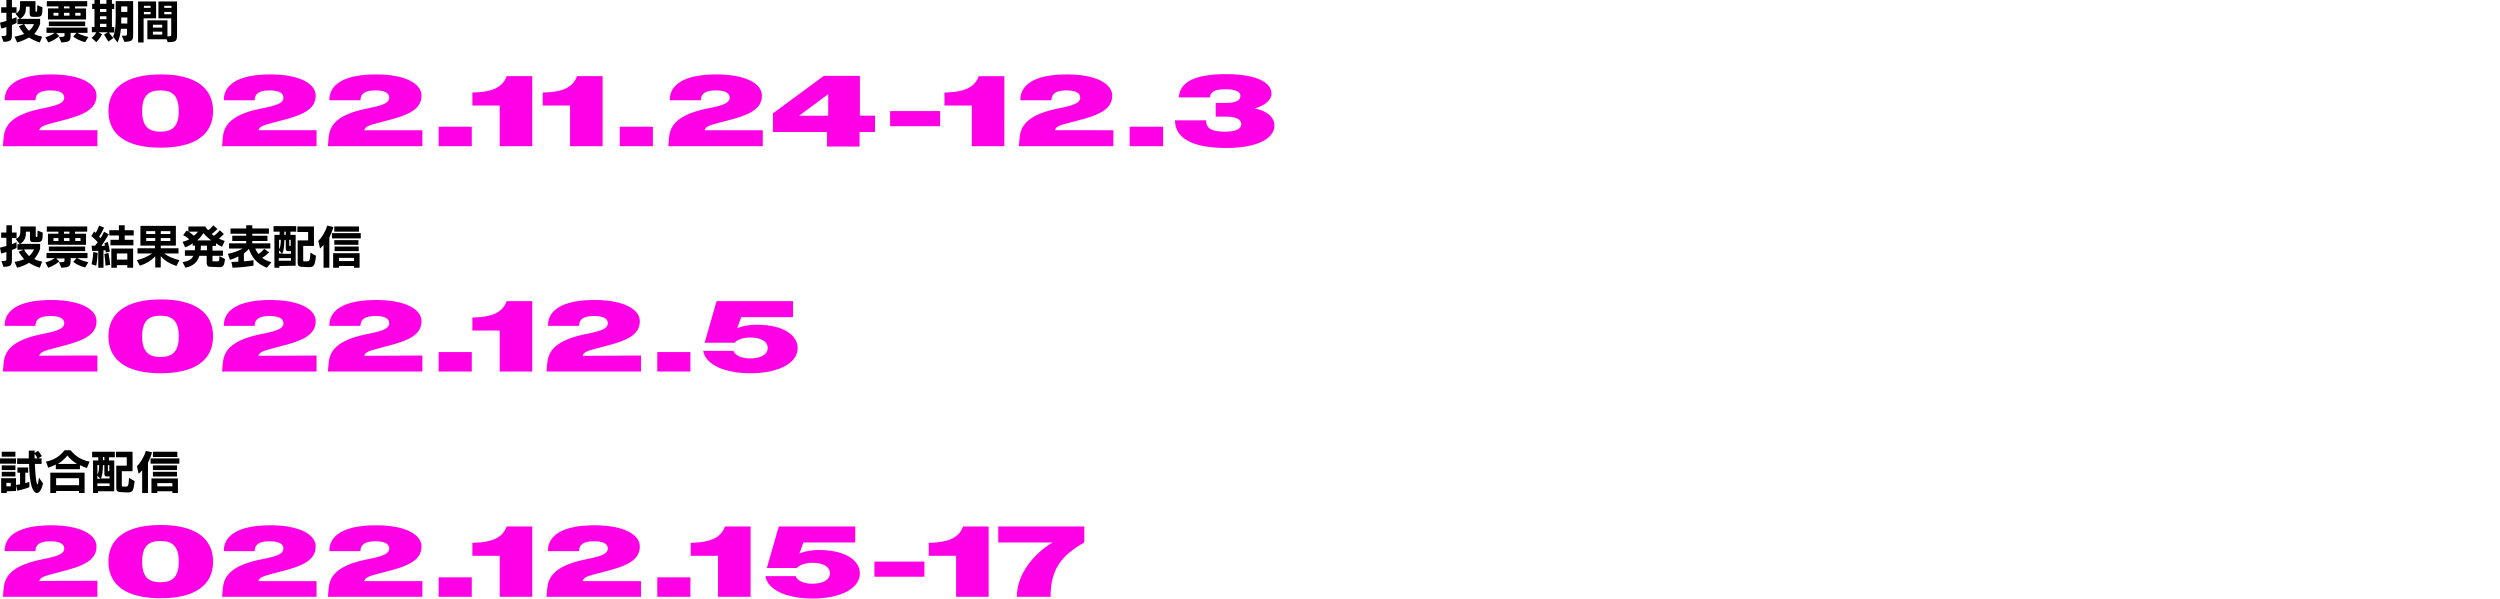
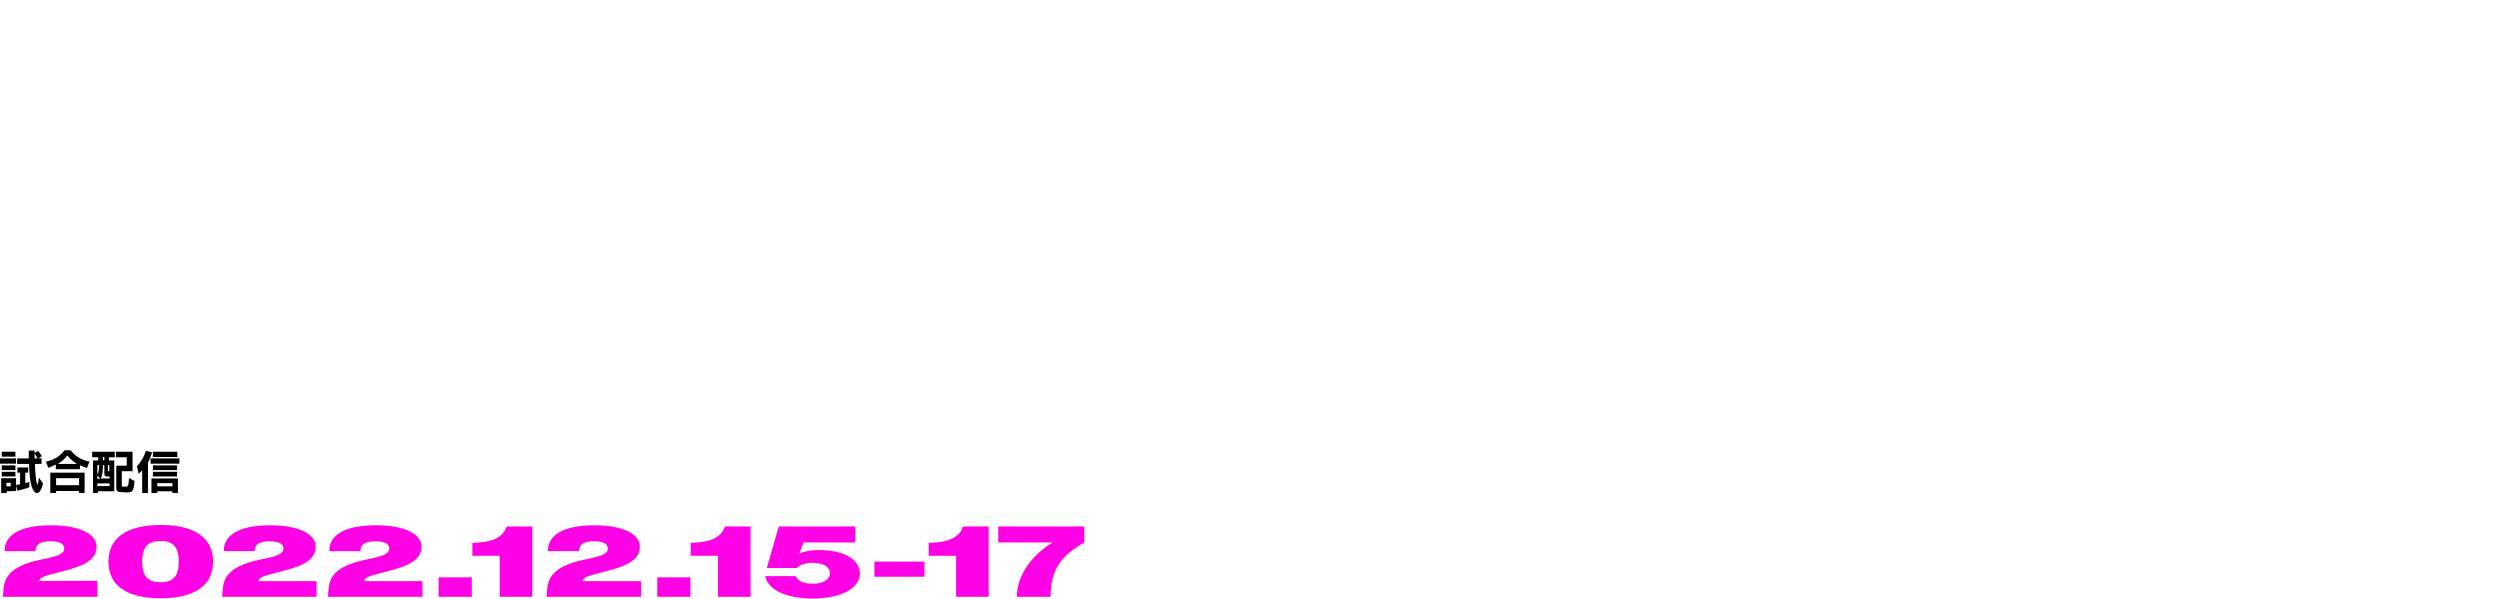
<svg xmlns="http://www.w3.org/2000/svg" version="1.1" id="uuid-1bb667ec-4e79-4907-9d41-02720806af40" x="0" y="0" viewBox="0 0 860 206" xml:space="preserve">
  <style>.st0{fill:#ff00e6}</style>
  <g id="uuid-11a5288c-155e-443a-8337-becbc15b58d6">
-     <path d="M.5 12.4c1.7 0 1.7-.1 1.7-.9V9.3c-.5.2-1.1.4-1.8.5l-.4-2c.8-.2 1.5-.4 2.2-.6V4.4H.4V2.5h1.8V0h1.9v2.5h1.6v1.9H4.1v2.1c.7-.2 1.3-.5 1.6-.6v2c-.3.2-.9.4-1.6.7v3c0 2.1-.1 2.7-2.9 2.8l-.7-2zm13.2 2.2c-1.4-.4-2.8-1.1-3.7-1.7-1.1.6-2.6 1.3-4.1 1.7l-.9-2c1.3-.2 2.5-.6 3.3-.9C7.6 10.8 7 10 6.5 9l1.7-.7H6V6.5h.8L5.3 4.7C6.9 4 6.9 3.1 6.9 1.1V.4h5.3v3.4c0 .2 0 .2.2.2h.1c.3 0 .3 0 .3-1.3v-.9l1.8.7c0 3.2-.3 3.3-2.3 3.3h-.7c-.9 0-1.4-.1-1.4-1.3V2.3H8.9V3c0 1-.3 2.5-2 3.5h6.9v1.7c-.4 1.2-1.1 2.4-2 3.5.7.4 1.7.7 2.7.9l-.8 2zM8.3 8.3c.4.9 1 1.6 1.7 2.3.8-.7 1.3-1.4 1.7-2.3H8.3zm21 6.2s-2.1-.4-4.1-1.9l1.1-1.3h-2c0 2.9-.1 3.1-3.2 3.3l-.8-1.9c1.8 0 1.9-.1 1.9-.7v-.6h-2.9l1.1 1c-1.8 1.6-3.8 2.2-3.8 2.2l-1-1.8s1.9-.5 3.2-1.5H16V9.5h14.1v1.8h-3.5c1.6 1 3.8 1.4 3.8 1.4l-1.1 1.8zM16.5 6.8V2.9h3.6v-.7h-4V.4H30v1.8h-4.2v.7h3.8v3.8H16.5v.1zm.3 2.1V7.4h12.5V9H16.8zm3.3-4.5h-1.7v1h1.7v-1zm3.8-2.2H22v.7h1.9v-.7zm0 2.2H22v1h1.9v-1zm3.8 0h-1.8v1h1.8v-1zm9.6 9.9s-.8-1.1-1.5-2.4l1.3-.8h-3.2l1.2.7s-.8 1.6-2 2.7L31.5 13c.8-.6 1.3-1.2 1.6-1.9h-1.5V9.3h.9V3.1h-.8V1.3h.8V0h1.9v1.3h2.2V0h1.9v1.3h.8v1.8h-.8v6.2h.8v1.9h-1.8c.7 1 1.5 1.9 1.5 1.9l-1.7 1.2zm-.7-11.2h-2.2v1h2.2v-1zm0 2.5h-2.2v1h2.2v-1zm0 2.6h-2.2v1.1h2.2V8.2zm5.3 4.1c1.8 0 1.8 0 1.8-.8V9.9h-2.1c-.2 1.7-.4 3.2-1.2 4.7l-1.5-2c.8-1.6.9-3.9.9-7.2v-5h6v11.2c0 2.2-.1 2.7-3 2.8l-.9-2.1zm1.9-10.1h-2.1v1.9h2.1V2.2zm0 3.8h-2.1v2.1h2.1V6zm3.7 8.6V.5h6.2v5.8h-4.3v8.3h-1.9zM51.8 2h-2.3v.7h2.3V2zm0 2.1h-2.3v.8h2.3v-.8zm5.5 9.4h-6.6V7h6.9v5.5c1.3 0 1.3-.1 1.3-.8V6.3h-4.4V.5h6.4v11.3c0 2.2-.1 2.7-3.2 2.7 0 0-.4-1.1-.4-1zm-1.5-5h-3.2v1h3.2v-1zm0 2.4h-3.2v1h3.2v-1zM59 2h-2.5v.7H59V2zm0 2.1h-2.5v.8H59v-.8z" />
-     <path class="st0" d="M33.5 44.8v5.5H1l.2-2.5c.3-3.5 1.3-8 12.9-10.4l2.4-.5c4.1-.9 5.6-1.8 5.6-3.3 0-1.7-1.7-2.5-4.8-2.5-3.5 0-5.1 1.1-5.1 3.4H1.6c-.1-5.1 4.5-8.9 16-8.9 10.1 0 15.6 3.2 15.6 7.3 0 4.8-4.7 6.8-12.4 8.7l-3 .8c-2.7.7-4 1.2-4.3 2.4h20zm3.8-6.6c0-8 6.1-12.6 18-12.6s18 4.6 18 12.6-6.1 12.6-18 12.6-18-4.5-18-12.6zm24.2 0c0-5.4-2.3-7.1-6.3-7.1s-6.3 1.7-6.3 7.1 2.3 7.1 6.3 7.1 6.3-1.7 6.3-7.1zm47.4 6.6v5.5H76.4l.2-2.5c.3-3.5 1.3-8 12.9-10.4l2.4-.5c4.2-.9 5.6-1.8 5.6-3.3 0-1.7-1.7-2.5-4.8-2.5-3.5 0-5.1 1.1-5.1 3.4H77c-.1-5.1 4.5-8.9 16-8.9 10.1 0 15.6 3.2 15.6 7.3 0 4.8-4.7 6.8-12.4 8.7l-3 .8c-2.7.7-4 1.2-4.3 2.4h20zm36.4 0v5.5h-32.5l.2-2.5c.3-3.5 1.3-8 12.9-10.4l2.4-.5c4.1-.9 5.6-1.8 5.6-3.3 0-1.7-1.7-2.5-4.8-2.5-3.5 0-5.1 1.1-5.1 3.4h-10.7c-.1-5.1 4.5-8.9 16.1-8.9 10.1 0 15.6 3.2 15.6 7.3 0 4.8-4.7 6.8-12.4 8.7l-3 .8c-2.7.7-4 1.2-4.3 2.4h20zm5.6-1.2h11.4v6.7h-11.4v-6.7zm32.2 6.7h-11.2v-14h-9.4v-4.5h.9c5.3-.2 9.4-1.4 10.9-5.6h8.8v24.1zm24.2 0h-11.2v-14h-9.4v-4.5h.9c5.3-.2 9.4-1.4 10.9-5.6h8.8v24.1zm5.9-6.7h11.4v6.7h-11.4v-6.7zm49.2 1.2v5.5h-32.5l.2-2.5c.3-3.5 1.4-8 12.9-10.4l2.4-.5c4.1-.9 5.6-1.8 5.6-3.3 0-1.7-1.7-2.5-4.8-2.5-3.5 0-5.1 1.1-5.1 3.4h-10.7c-.1-5.1 4.5-8.9 16.1-8.9 10.1 0 15.6 3.2 15.6 7.3 0 4.8-4.7 6.8-12.4 8.7l-3 .8c-2.7.7-4 1.2-4.3 2.4h20zm38.5.6h-5.2v5h-11.2v-5h-18.6V39l17.5-12.9h12.4v13.7h5.2v5.6zm-26-5.6h10v-7.4l-10 7.4zm31.3-1.6h17.2v5.2h-17.2v-5.2zm39.3 12.1h-11.2v-14h-9.4v-4.5h.9c5.3-.2 9.4-1.4 10.9-5.6h8.8v24.1zm37.5-5.5v5.5h-32.5l.2-2.5c.3-3.5 1.4-8 12.9-10.4l2.4-.5c4.1-.9 5.6-1.8 5.6-3.3 0-1.7-1.7-2.5-4.8-2.5-3.5 0-5.1 1.1-5.1 3.4H351c-.1-5.1 4.5-8.9 16-8.9 10.1 0 15.6 3.2 15.6 7.3 0 4.8-4.7 6.8-12.4 8.7l-3 .8c-2.7.7-4 1.2-4.3 2.4H383zm5.6-1.2h11.5v6.7h-11.5v-6.7zm49.8-.4c0 4.4-5.8 7.7-16.5 7.7-12.2 0-17.7-3.6-17.7-9.5h10.7c0 3 2.2 3.9 6.6 3.9 3.6 0 5.5-1 5.5-2.5 0-2-2.1-2.7-5.8-2.7h-3v-4.7h3.2c3.5 0 5.3-.6 5.3-2.5 0-1.3-1.7-2.2-5-2.2-3.6 0-5.3.7-5.5 2.8h-10.7c.4-5.3 5.4-8 16.4-8 9.9 0 15.5 2.7 15.5 6.7 0 2.2-2.4 4.2-5.8 5.1 4.2.8 6.8 3 6.8 5.9z" />
-     <path d="M.5 89.8c1.7 0 1.7-.1 1.7-.9v-2.2c-.5.2-1.1.3-1.8.5l-.4-2c.8-.2 1.5-.4 2.2-.6v-2.8H.4V80h1.8v-2.5h1.9V80h1.6v1.9H4.1V84c.7-.3 1.3-.5 1.6-.7v2c-.3.2-.9.4-1.6.7v3c0 2.2-.1 2.7-2.9 2.8l-.7-2zm13.2 2.3c-1.4-.4-2.8-1.1-3.7-1.7-1.1.7-2.6 1.3-4.1 1.7l-.9-2c1.3-.2 2.5-.6 3.3-.9-.7-.8-1.3-1.7-1.9-2.6l1.7-.7H6V84h.8l-1.4-1.8C7 81.5 7 80.6 7 78.6v-.7h5.3v3.4c0 .2.1.2.2.2h.1c.3 0 .3 0 .3-1.3v-.9l1.8.7c0 3.2-.3 3.3-2.3 3.3h-.7c-.9 0-1.4-.1-1.4-1.3v-2.3H8.9v.7c0 1-.3 2.5-2 3.5h6.9v1.7c-.4 1.2-1.1 2.4-2 3.5.7.4 1.7.7 2.7.9l-.8 2.1zm-5.4-6.3c.4.9 1 1.6 1.7 2.3.8-.7 1.3-1.4 1.7-2.3H8.3zm21 6.2s-2.1-.4-4.1-1.9l1.1-1.3h-2c0 2.9-.1 3.1-3.2 3.3l-.8-1.9c1.8 0 1.9-.1 1.9-.7v-.6h-2.9l1.1 1c-1.8 1.6-3.8 2.2-3.8 2.2l-1-1.8s1.9-.5 3.2-1.5H16V87h14.1v1.8h-3.5c1.6 1 3.8 1.4 3.8 1.4L29.3 92zm-12.8-7.8v-3.8h3.6v-.7h-4v-1.8H30v1.8h-4.2v.7h3.8v3.8H16.5zm.3 2.2v-1.6h12.5v1.6H16.8zm3.3-4.5h-1.7v1h1.7v-1zm3.8-2.2H22v.7h1.9v-.7zm0 2.2H22v1h1.9v-1zm3.8 0h-1.8v1h1.8v-1zm6.1 10.2v-5.8h-2.1l-.2-1.8h1.2c.3-.4.7-.8.9-1.2-.6-.7-1.4-1.5-2.2-2.1l1-1.6.5.5c.5-.7.9-1.7 1.2-2.5l1.7.7c-.5 1.1-1.1 2.3-1.7 3.1.1.2.4.4.5.5.4-.6.9-1.5 1.2-2.2l1.6.9c-.7 1.2-1.5 2.6-2.5 4 .3 0 .9 0 1.2-.1 0-.3-.1-.5-.2-.8l1.2-.5c.3 1.2.5 2.2.7 3.3l-1.4.4s0-.4-.1-.8h-.7v6h-1.8zm-2.3-1.2c.5-2 .6-4.2.6-4.2l1.5.3s-.1 2.6-.5 4.4l-1.6-.5zm4.8.5s-.1-2.1-.4-4l1.4-.4c.3 1.4.5 3 .6 4.1l-1.6.3zm1.7-7v-1.9h2.9V81h-3.3v-1.8h3.3v-1.7h2v1.7H46V81h-3.1v1.5h3v1.9H38zm5.8 7.7v-.9h-3.6v.9h-1.9v-6.6h7.5v6.6h-2zm0-4.9h-3.6v2.1h3.6v-2.1zm16.9 4.3c-2.4-.8-4.1-1.9-5.4-3.4V92h-1.9v-3.8c-1.6 1.6-3.1 2.5-5.3 3.2l-1-1.9c2.1-.5 3.8-1.3 5.2-2.3h-5v-1.8h6v-.9h-5v-6.8h12.2v6.8h-5.2v.9h6.1v1.8h-4.9c1.3 1 2.9 1.7 5.2 2.3l-1 2zm-7.3-12h-3.1v1h3.1v-1zm0 2.4h-3.1v1h3.1v-1zm5.2-2.4h-3.3v1h3.3v-1zm0 2.4h-3.3v1h3.3v-1zm14.2 9.9c-1.2 0-1.7-.1-1.7-1.7V88h-2.5c-.7 2.2-2.1 3.5-4.8 4.1l-1-1.9c2-.4 3.1-.9 3.7-2.2h-2.9v-1.9H67c.1-.4.1-1 .1-1.6h-.8v-.8c-.8.6-2 1.2-2.6 1.4l-.9-1.9c1.3-.3 2.3-.9 2.3-.9-1-.9-2.1-1.4-2.1-1.4l1.2-1.6s.2.2.6.4v-1.8h5.8s.4.7 1 1.3c1.1-.7 1.8-1.7 1.8-1.7l1.4 1.3s-1 1-2 1.7c.2.2.5.4.8.6 1.2-.8 2-1.9 2-1.9l1.4 1.3s-.8.9-1.7 1.6c.6.3 1.3.5 2 .8l-.9 2c-.7-.3-1.4-.7-2.1-1.2v.9h-1.2v1.6h3.6V88h-3.6v1.6c0 .3 0 .3.4.3h1.3c.6 0 .6-.1.7-1.8l1.9 1c-.3 2.6-.7 2.8-2.2 2.8l-2.4-.1zm-7.9-12.1c.6.4 1.4 1 1.8 1.4.8-.6 1.4-1.4 1.4-1.4h-3.2zm7.8 3c-1.2-.9-1.9-1.5-2.7-2.5-.7 1-1.3 1.8-2.2 2.5h4.9zm-1.5 1.8h-2.1c0 .5 0 1.2-.1 1.6h2.2v-1.6zm20.6 7.6c-3.7-1.5-5.1-3.6-6.2-6.5-.6.7-1 1.1-1.7 1.6v2.7c1.2-.1 2.2-.2 3.3-.4v1.9c-3.6.6-7.2.7-7.2.7l-.4-2s1.2 0 2.4-.1v-1.8c-1.1.6-2 .9-2.9 1.2l-.7-2.1c1.8-.3 3.4-.9 5.1-1.8h-4.7v-1.8h5.9v-.8h-4.8v-1.8h4.8v-.7h-5.4v-1.8h5.4v-1.1h2.1v1.1h5.7v1.8h-5.7v.7H92v1.8h-5.2v.8H93v1.8h-5.2c.3.7.6 1.2 1.1 1.9.8-.5 1.5-1.2 2-1.8l1.7 1.2c-.7.7-1.6 1.4-2.4 1.9.9.7 1.8 1.1 3.2 1.5l-1.6 1.9zm4.3-.6v.6h-1.7V80.8h1.8v-1.1h-2.1v-1.9h7.8v1.9h-2v1.1h1.8v10.6l-5.6.1zm-.1-9v3.3c.4-.8.6-1.7.6-3.3H96zm0 3.6v1.1h1l-1-1.1zm4.1 2.7h-4.2v.9h4.2v-.9zm0-2.4h-1c-.7 0-.8-.4-.8-1.2v-2.6h-.5c0 2.2-.2 3.6-.7 4.7h3v-.9zm-1.8-6.7h-.5v1.1h.5v-1.1zm1.8 2.8h-.6v1.8c0 .3.1.3.3.3h.2v-2.1zm4.1 9.3c-1.3 0-1.8-.3-1.8-1.4v-7.7h3.6v-2.9h-3.7v-1.9h5.7v6.7h-3.7v4.9c0 .4.2.4.4.4h.9c.8 0 1 0 1.2-3l1.9 1.1c-.4 3.8-.8 3.9-2.8 3.9l-1.7-.1zm7.1.3v-7.8l-1.2 1.2-.6-2.6c1.2-1.2 2.4-3.1 3.1-5.3l2.1.5c-.4 1.4-.9 2.6-1.4 3.6v10.4h-2zm2.9-10.1v-1.8h9.9V82h-9.9zm7.6 10.1v-.6h-5.2v.6h-2v-5h9.1v5h-1.9zM115 79.7v-1.8h8.5v1.8H115zm0 4.5v-1.6h8.3v1.6H115zm.1 2.2v-1.6h8.3v1.6h-8.3zm6.7 2.3h-5.2v1.1h5.2v-1.1z" />
-     <path class="st0" d="M33.5 122.3v5.5H1l.2-2.4c.3-3.5 1.3-8 12.9-10.4l2.4-.5c4.1-.9 5.6-1.8 5.6-3.3 0-1.7-1.7-2.5-4.8-2.5-3.5 0-5.1 1.1-5.1 3.4H1.6c-.1-5.1 4.5-8.9 16-8.9 10.1 0 15.6 3.2 15.6 7.3 0 4.8-4.7 6.8-12.4 8.7l-3 .8c-2.7.7-4 1.2-4.3 2.4.1-.1 20-.1 20-.1zm3.8-6.6c0-8 6.1-12.7 18-12.7s18 4.6 18 12.7-6.1 12.7-18 12.7-18-4.6-18-12.7zm24.2 0c0-5.4-2.3-7.1-6.3-7.1s-6.3 1.7-6.3 7.1 2.3 7.1 6.3 7.1 6.3-1.7 6.3-7.1zm47.4 6.6v5.5H76.4l.2-2.4c.3-3.5 1.3-8 12.9-10.4l2.4-.5c4.2-.9 5.6-1.8 5.6-3.3 0-1.7-1.7-2.5-4.8-2.5-3.5 0-5.1 1.1-5.1 3.4H77c-.1-5.1 4.5-8.9 16-8.9 10.1 0 15.6 3.2 15.6 7.3 0 4.8-4.7 6.8-12.4 8.7l-3 .8c-2.7.7-4 1.2-4.3 2.4l20-.1zm36.4 0v5.5h-32.5l.2-2.4c.3-3.5 1.3-8 12.9-10.4l2.4-.5c4.1-.9 5.6-1.8 5.6-3.3 0-1.7-1.7-2.5-4.8-2.5-3.5 0-5.1 1.1-5.1 3.4h-10.7c-.1-5.1 4.5-8.9 16.1-8.9 10.1 0 15.6 3.2 15.6 7.3 0 4.8-4.7 6.8-12.4 8.7l-3 .8c-2.7.7-4 1.2-4.3 2.4l20-.1zm5.6-1.2h11.4v6.7h-11.4v-6.7zm32.2 6.7h-11.2v-14.1h-9.4v-4.5h.9c5.3-.2 9.4-1.4 10.9-5.6h8.8v24.2zm37.4-5.5v5.5H188l.2-2.4c.3-3.5 1.4-8 12.9-10.4l2.4-.5c4.1-.9 5.6-1.8 5.6-3.3 0-1.7-1.7-2.5-4.8-2.5-3.5 0-5.1 1.1-5.1 3.4h-10.7c-.1-5.1 4.5-8.9 16-8.9 10.1 0 15.6 3.2 15.6 7.3 0 4.8-4.7 6.8-12.4 8.7l-3 .8c-2.7.7-4 1.2-4.3 2.4l20.1-.1zm5.6-1.2h11.4v6.7h-11.4v-6.7zm48.3-1.4c0 5.6-7.3 8.7-16.3 8.7-8.5 0-15.4-2.8-16.2-7.7h10.4c.6 1.5 2.6 2.6 5.8 2.6 3.8 0 6-1.5 6-3.6s-2.1-3.6-6-3.6c-2.8 0-4.6.9-5.4 1.8h-10.3l4.1-14.3h26.3v5.5H255l-1.4 3.8c1.9-.8 4.1-1.2 6.9-1.2 9.8.1 13.9 4.1 13.9 8z" />
    <path d="M0 159.5v-1.8h5.5v1.8H0zm2.3 9.5v.6H.4v-5.1h5.1v4.4l-3.2.1zM.6 157.1v-1.7h4.7v1.7H.6zm0 4.6v-1.6h4.7v1.6H.6zm0 2.2v-1.6h4.7v1.6H.6zm3.1 2.2H2.2v1.2h1.5v-1.2zm6.4 1.5s-2 .8-4.2 1.2l-.4-2c.5 0 .9-.1 1.4-.2v-4H6v-1.8h3.7v1.8h-1v3.6l1.4-.4v1.8zm4.7-1.3c-.5 2.2-1.3 3.3-2.1 3.3-.6 0-1.3-.7-1.8-2.2-.6-1.9-.8-4.6-.9-7.8H5.9v-1.9h4V155h2v2.7h1c-.2-.5-.6-1.1-1.1-1.8l1.3-.8c.7.8 1.3 1.8 1.3 1.8l-1.2.8h1.1v1.9H12c.3 7.1.9 7.1.9 7.1.1 0 .3-.7.5-2.4l1.4 2zm15.1-5.3c-.9-.3-1.7-.6-2.4-1v1.4h-8.3v-1.6c-.8.4-1.7.8-2.6 1.1l-.8-2.1c2.9-.6 4.7-1.8 6.4-3.9h2.1c1.7 2.1 3.6 3.3 6.5 3.9l-.9 2.2zm-2.7 8.6v-.7h-7.9v.7h-2v-7h11.8v7h-1.9zm0-5.1h-7.9v2.4h7.9v-2.4zm-.7-4.9c-1.3-.8-2.4-1.7-3.3-2.9-1 1.2-2 2.1-3.3 2.9h6.6zm7.2 9.4v.6H32v-11.2h1.8v-1.1h-2.1v-1.9h7.8v1.9h-2v1.1h1.8V169h-5.6zm-.2-9v3.3c.4-.8.6-1.6.6-3.3h-.6zm0 3.6v1.1h1l-1-1.1zm4.2 2.7h-4.2v.9h4.2v-.9zm0-2.4h-1c-.7 0-.8-.4-.8-1.2V160h-.5c0 2.2-.2 3.6-.7 4.6h3v-.7zm-1.8-6.7h-.5v1.1h.5v-1.1zm1.8 2.8h-.6v1.8c0 .3.1.3.3.3h.2V160zm4.1 9.3c-1.3 0-1.8-.3-1.8-1.4v-7.7h3.6v-2.9h-3.7v-1.9h5.7v6.7h-3.7v4.9c0 .4.2.4.4.4h.9c.8 0 1 0 1.2-3l1.9 1.1c-.4 3.8-.8 3.9-2.8 3.9l-1.7-.1zm7.1.3v-7.8l-1.2 1.2-.6-2.6c1.2-1.2 2.4-3.1 3.1-5.3l2.1.5c-.4 1.4-.9 2.6-1.4 3.6v10.4h-2zm2.9-10.1v-1.8h9.9v1.8h-9.9zm7.5 10.1v-.6h-5.2v.6h-2v-5h9.1v5h-1.9zm-6.7-12.4v-1.8H61v1.8h-8.4zm0 4.5v-1.6h8.3v1.6h-8.3zm0 2.2v-1.6h8.3v1.6h-8.3zm6.7 2.3h-5.2v1.1h5.2v-1.1z" />
    <path class="st0" d="M33.5 199.8v5.5H1l.2-2.4c.3-3.5 1.3-8 12.9-10.4l2.4-.5c4.1-.9 5.6-1.8 5.6-3.3 0-1.7-1.7-2.5-4.8-2.5-3.5 0-5.1 1.1-5.1 3.4H1.6c-.1-5.1 4.5-8.9 16-8.9 10.1 0 15.6 3.2 15.6 7.3 0 4.8-4.7 6.8-12.4 8.7l-3 .8c-2.7.7-4 1.2-4.3 2.4.1-.1 20-.1 20-.1zm3.8-6.6c0-8 6.1-12.6 18-12.6s18 4.6 18 12.6-6.1 12.6-18 12.6-18-4.5-18-12.6zm24.2 0c0-5.4-2.3-7.1-6.3-7.1s-6.3 1.7-6.3 7.1 2.3 7.1 6.3 7.1 6.3-1.7 6.3-7.1zm47.4 6.6v5.5H76.4l.2-2.4c.3-3.5 1.3-8 12.9-10.4l2.4-.5c4.2-.9 5.6-1.8 5.6-3.3 0-1.7-1.7-2.5-4.8-2.5-3.5 0-5.1 1.1-5.1 3.4H77c-.1-5.1 4.5-8.9 16-8.9 10.1 0 15.6 3.2 15.6 7.3 0 4.8-4.7 6.8-12.4 8.7l-3 .8c-2.7.7-4 1.2-4.3 2.4h20v-.1zm36.4 0v5.5h-32.5l.2-2.4c.3-3.5 1.3-8 12.9-10.4l2.4-.5c4.1-.9 5.6-1.8 5.6-3.3 0-1.7-1.7-2.5-4.8-2.5-3.5 0-5.1 1.1-5.1 3.4h-10.7c-.1-5.1 4.5-8.9 16.1-8.9 10.1 0 15.6 3.2 15.6 7.3 0 4.8-4.7 6.8-12.4 8.7l-3 .8c-2.7.7-4 1.2-4.3 2.4h20v-.1zm5.6-1.2h11.4v6.7h-11.4v-6.7zm32.2 6.7h-11.2v-14.1h-9.4v-4.5h.9c5.3-.2 9.4-1.4 10.9-5.6h8.8v24.2zm37.4-5.5v5.5H188l.2-2.4c.3-3.5 1.4-8 12.9-10.4l2.4-.5c4.1-.9 5.6-1.8 5.6-3.3 0-1.7-1.7-2.5-4.8-2.5-3.5 0-5.1 1.1-5.1 3.4h-10.7c-.1-5.1 4.5-8.9 16-8.9 10.1 0 15.6 3.2 15.6 7.3 0 4.8-4.7 6.8-12.4 8.7l-3 .8c-2.7.7-4 1.2-4.3 2.4h20.1v-.1zm5.6-1.2h11.4v6.7h-11.4v-6.7zm32.1 6.7H247v-14.1h-9.4v-4.5h.9c5.3-.2 9.4-1.4 10.9-5.6h8.8v24.2zm37.6-8.1c0 5.6-7.3 8.7-16.3 8.7-8.5 0-15.4-2.8-16.2-7.7h10.4c.6 1.5 2.6 2.6 5.8 2.6 3.8 0 6-1.5 6-3.6s-2.1-3.6-6-3.6c-2.8 0-4.6.9-5.4 1.8h-10.3l4.1-14.3h26.3v5.5h-17.8l-1.4 3.8c1.9-.8 4.1-1.2 6.9-1.2 9.8.1 13.9 4.1 13.9 8zm4.9-4H318v5.2h-17.2v-5.2zm39.4 12.1h-11.2v-14.1h-9.4v-4.5h.9c5.3-.2 9.4-1.4 10.9-5.6h8.8v24.2zm32.9-24.2v5.5c-7.6 4.4-11.6 8.9-11.6 18.7h-11.6c0-7.6 5.5-14.6 12.3-18.7h-18.7v-5.5H373z" />
  </g>
</svg>